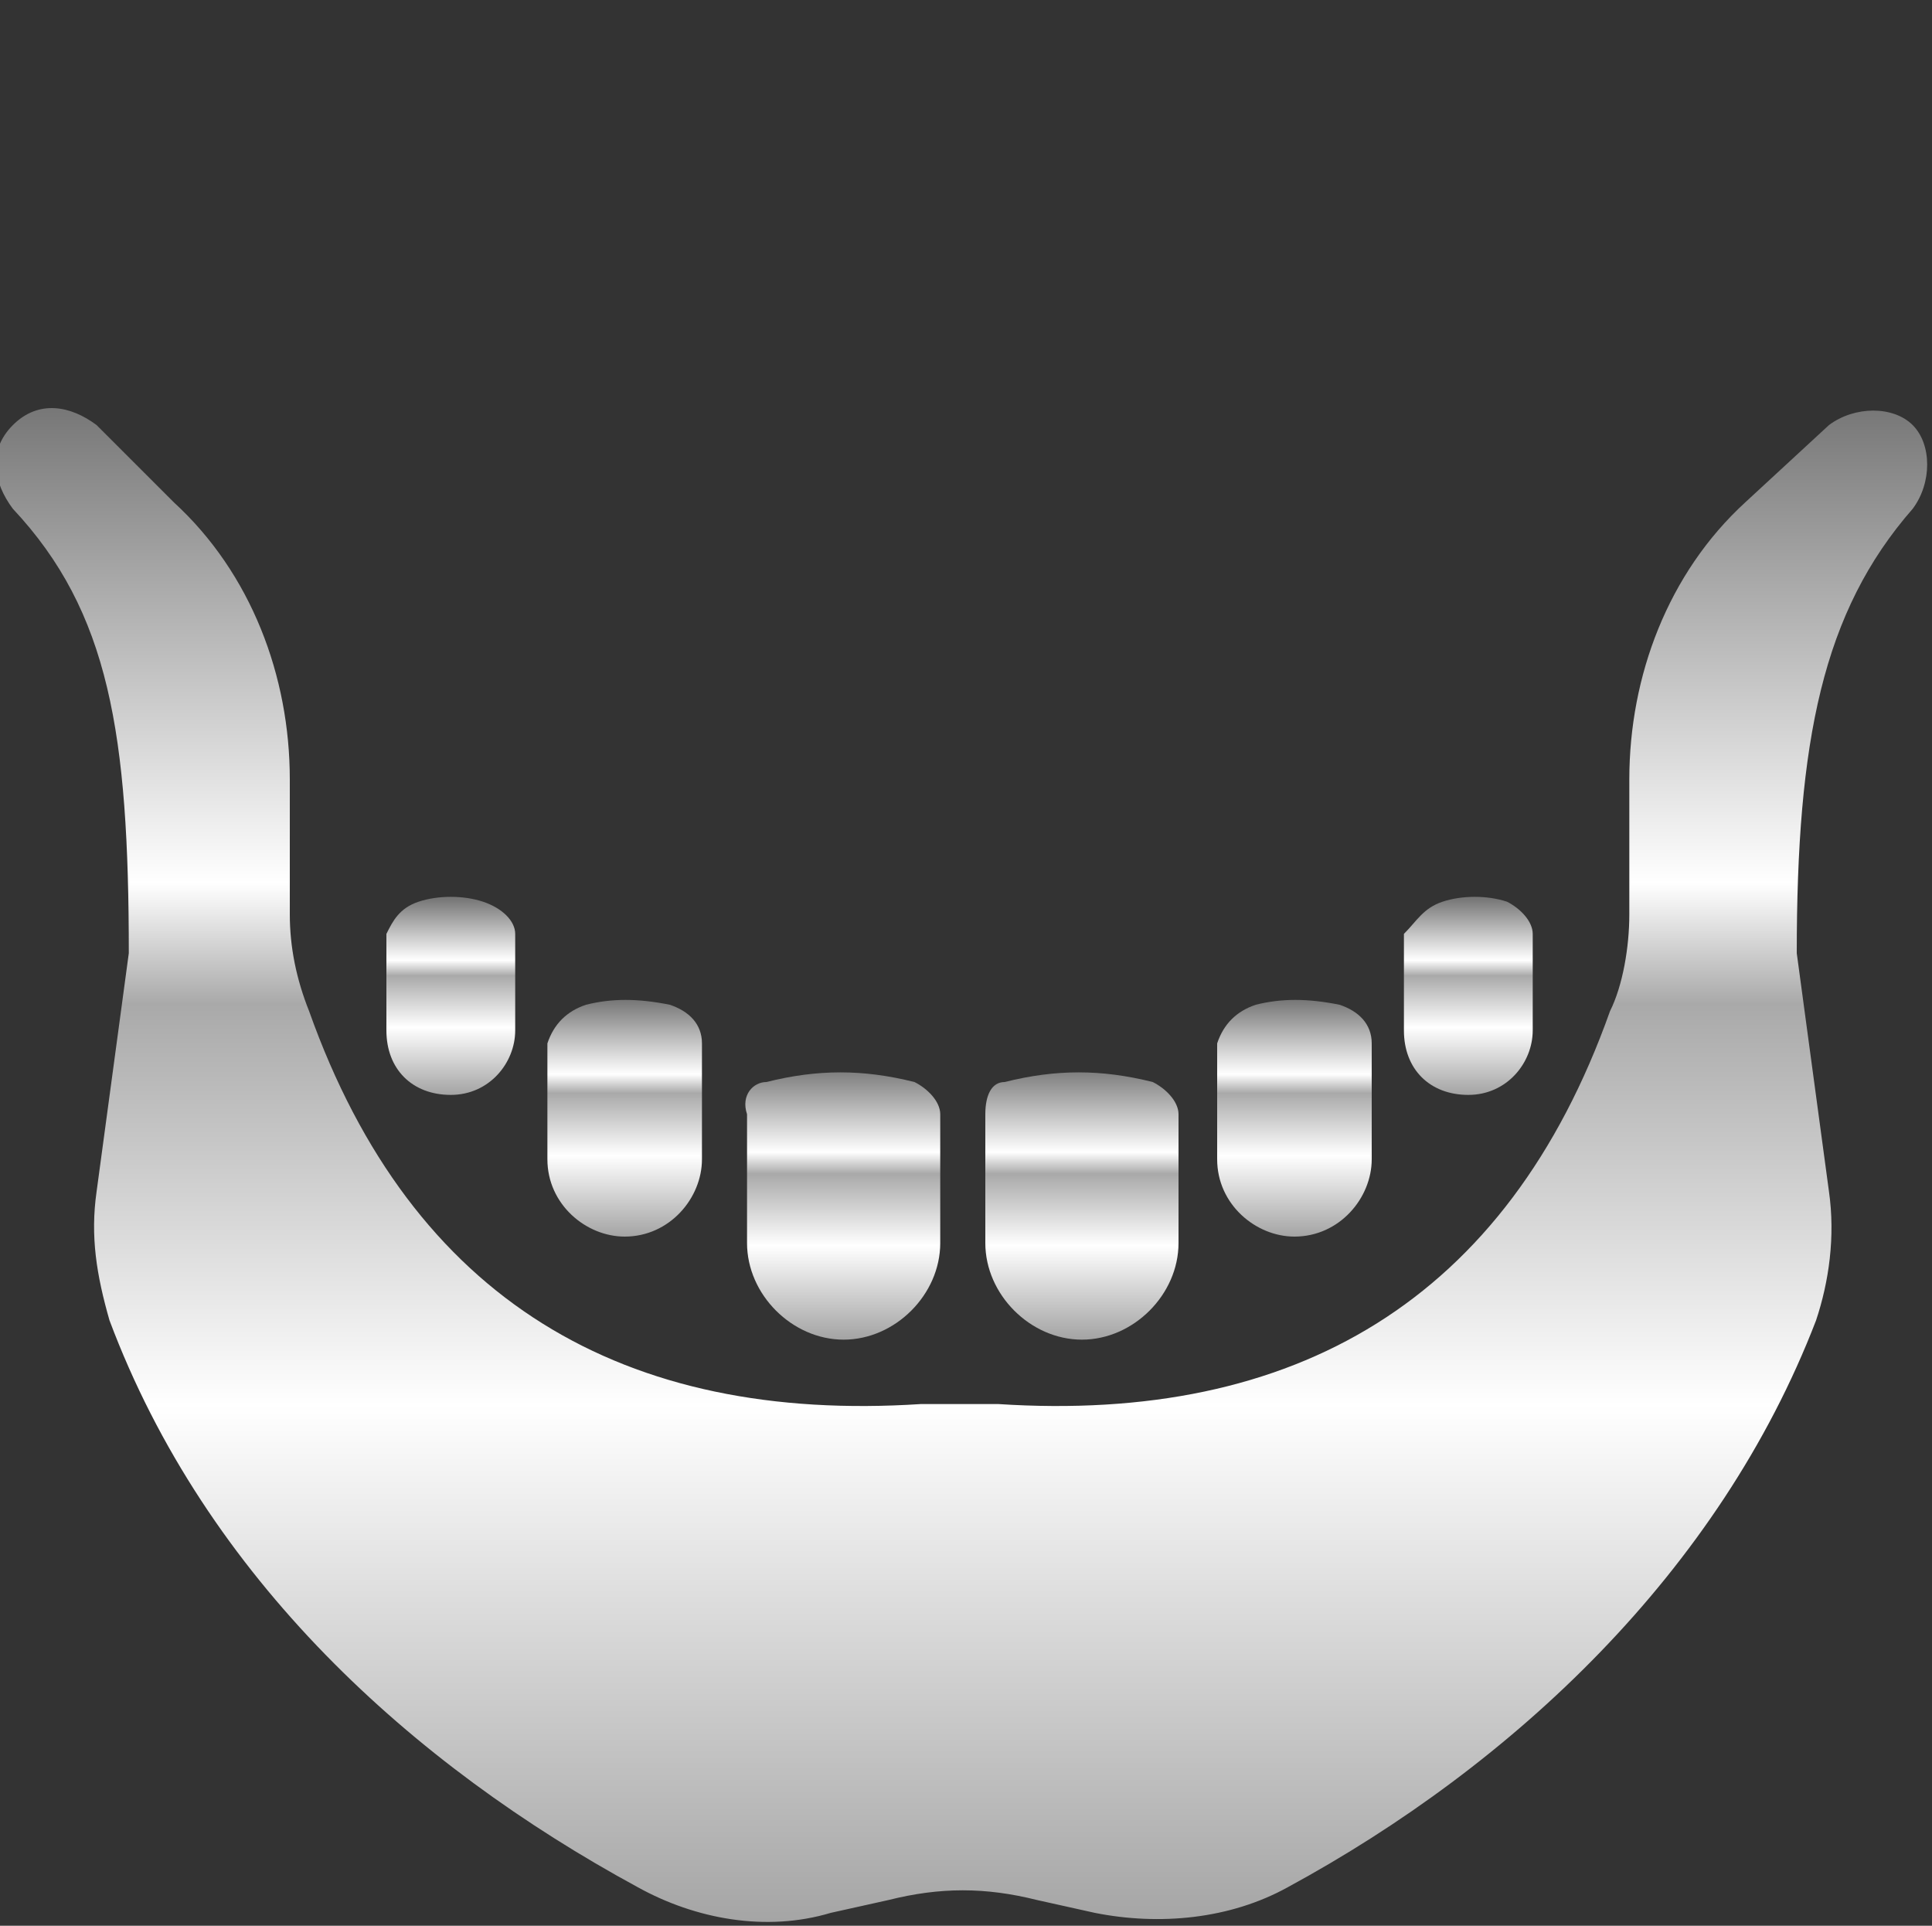
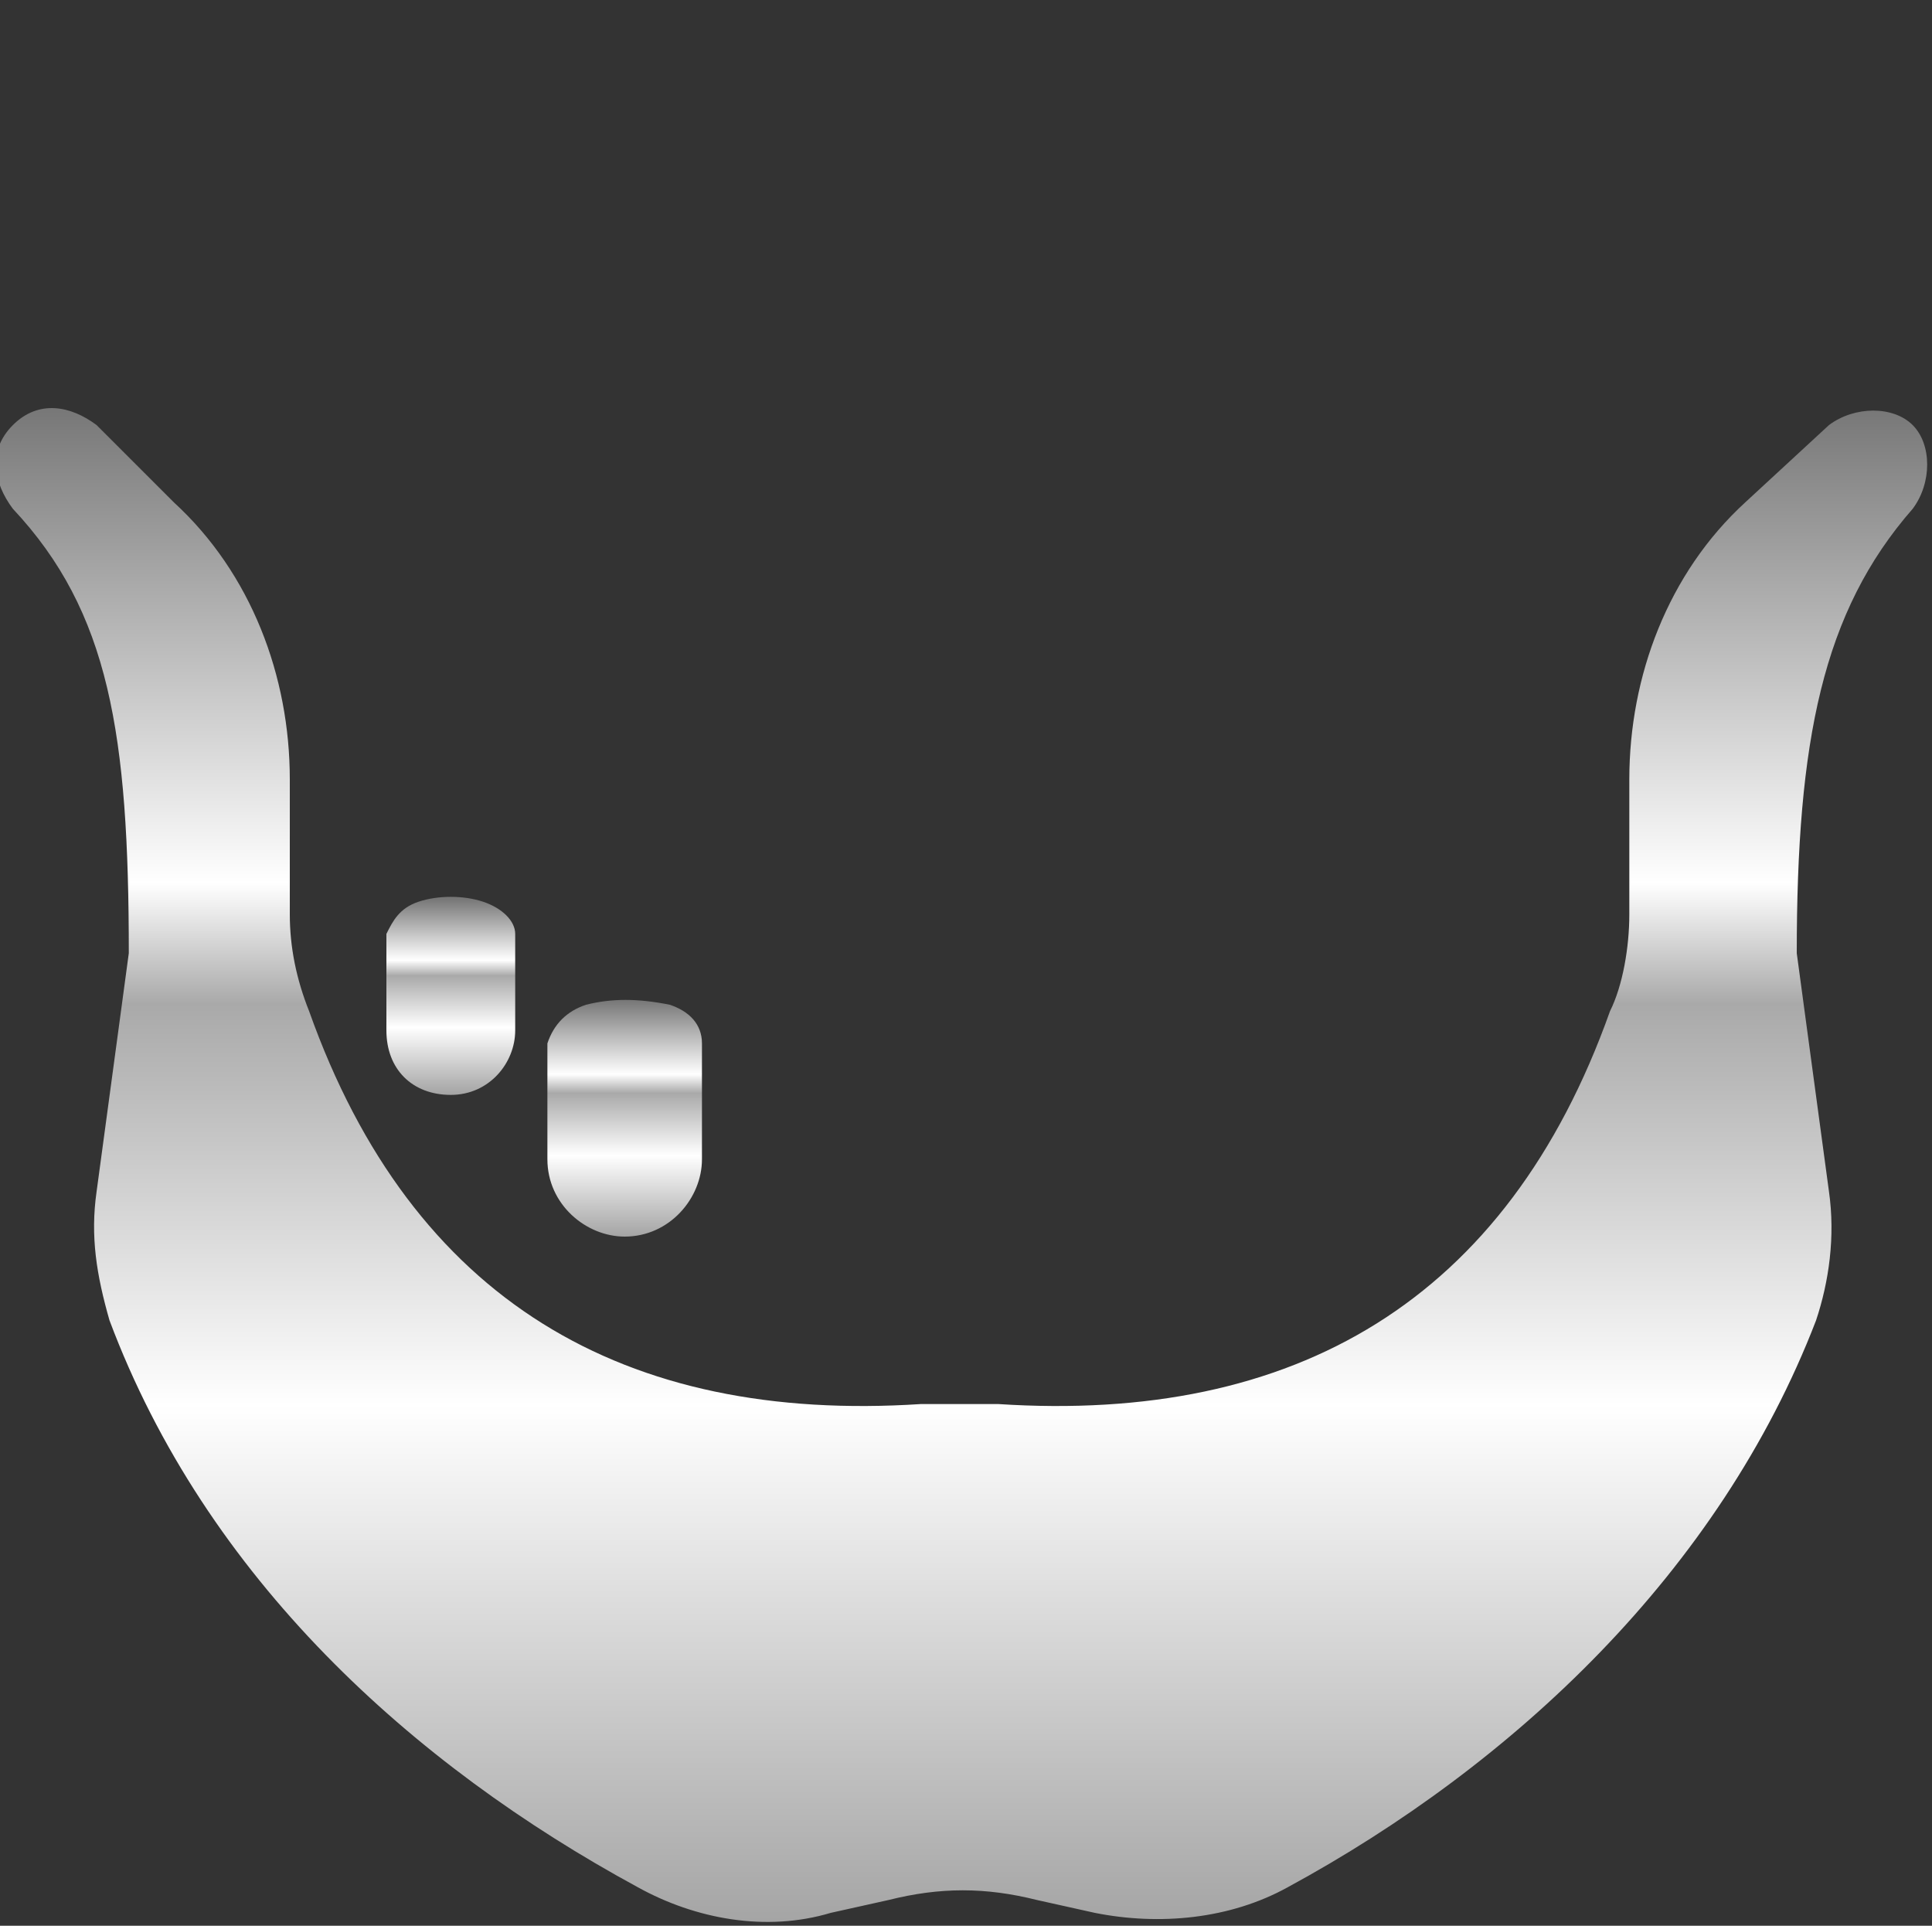
<svg xmlns="http://www.w3.org/2000/svg" version="1.1" id="Layer_1" x="0px" y="0px" viewBox="0 0 30 29.9" enable-background="new 0 0 30 29.9">
  <rect x="0" y="0" width="30" height="29.9" fill="#333333" stroke="none" />
  <g>
    <linearGradient id="SVGID_1_" gradientUnits="userSpaceOnUse" x1="110.798" y1="-106.678" x2="134.267" y2="-106.678" gradientTransform="matrix(6.123234e-17 -1 1 6.123234e-17 121.638 140.612)">
      <stop offset="0" style="stop-color:#A5A5A5" />
      <stop offset="0.341" style="stop-color:#FFFFFF" />
      <stop offset="0.606" style="stop-color:#A9A9A9" />
      <stop offset="0.686" style="stop-color:#FFFFFF" />
      <stop offset="1" style="stop-color:#777777" />
    </linearGradient>
    <path fill="url(#SVGID_1_)" d="M29.7,6.6c-0.3-0.3-0.9-0.3-1.3,0l-1.3,1.2c-1.2,1.1-1.8,2.7-1.8,4.3l0,2.1c0,0.5-0.1,1.1-0.3,1.5&#10;  c-1.6,4.5-4.9,6.4-9.5,6.1c-0.4,0-0.8,0-1.2,0c-4.6,0.3-7.9-1.6-9.5-6.1c-0.2-0.5-0.3-1-0.3-1.5l0-2.1c0-1.6-0.6-3.2-1.8-4.3&#10;  L1.5,6.6c-0.4-0.3-0.9-0.4-1.3,0c-0.4,0.4-0.3,0.9,0,1.3c1.5,1.6,1.8,3.5,1.8,6.9l-0.5,3.7c-0.1,0.7,0,1.3,0.2,2&#10;  c1.5,4,4.7,6.9,8.2,8.8c0.9,0.5,2,0.7,3,0.4l0.9-0.2c0.8-0.2,1.5-0.2,2.3,0l0.9,0.2c1,0.2,2.1,0.1,3-0.4c3.5-1.9,6.7-4.9,8.2-8.8&#10;  c0.2-0.6,0.3-1.3,0.2-2l-0.5-3.7c0-3.3,0.4-5.3,1.8-6.9C30,7.5,30,6.9,29.7,6.6L29.7,6.6z" />
    <linearGradient id="SVGID_00000085227118601401927750000004347665499066816150_" gradientUnits="userSpaceOnUse" x1="121.425" y1="-101.514" x2="125.077" y2="-101.514" gradientTransform="matrix(6.123234e-17 -1 1 6.123234e-17 121.638 140.612)">
      <stop offset="0" style="stop-color:#A5A5A5" />
      <stop offset="0.341" style="stop-color:#FFFFFF" />
      <stop offset="0.606" style="stop-color:#A9A9A9" />
      <stop offset="0.686" style="stop-color:#FFFFFF" />
      <stop offset="1" style="stop-color:#777777" />
    </linearGradient>
-     <path fill="url(#SVGID_00000085227118601401927750000004347665499066816150_)" d="M19.5,15.6c0.4-0.1,0.8-0.1,1.3,0&#10;  c0.3,0.1,0.5,0.3,0.5,0.6V18c0,0.6-0.5,1.2-1.2,1.2c-0.6,0-1.2-0.5-1.2-1.2v-1.8C19,15.9,19.2,15.7,19.5,15.6z" />
    <linearGradient id="SVGID_00000124150493629482392210000014707786181033713593_" gradientUnits="userSpaceOnUse" x1="123.631" y1="-98.735" x2="126.65" y2="-98.735" gradientTransform="matrix(6.123234e-17 -1 1 6.123234e-17 121.638 140.612)">
      <stop offset="0" style="stop-color:#A5A5A5" />
      <stop offset="0.341" style="stop-color:#FFFFFF" />
      <stop offset="0.606" style="stop-color:#A9A9A9" />
      <stop offset="0.686" style="stop-color:#FFFFFF" />
      <stop offset="1" style="stop-color:#777777" />
    </linearGradient>
-     <path fill="url(#SVGID_00000124150493629482392210000014707786181033713593_)" d="M22.4,14c0.3-0.1,0.7-0.1,1,0&#10;  c0.2,0.1,0.4,0.3,0.4,0.5V16c0,0.5-0.4,1-1,1s-1-0.4-1-1v-1.5C22,14.3,22.1,14.1,22.4,14z" />
    <linearGradient id="SVGID_00000021815763914219841880000009094013697880586663_" gradientUnits="userSpaceOnUse" x1="123.631" y1="-114.621" x2="126.65" y2="-114.621" gradientTransform="matrix(6.123234e-17 -1 1 6.123234e-17 121.638 140.612)">
      <stop offset="0" style="stop-color:#A5A5A5" />
      <stop offset="0.341" style="stop-color:#FFFFFF" />
      <stop offset="0.606" style="stop-color:#A9A9A9" />
      <stop offset="0.686" style="stop-color:#FFFFFF" />
      <stop offset="1" style="stop-color:#777777" />
    </linearGradient>
    <path fill="url(#SVGID_00000021815763914219841880000009094013697880586663_)" d="M6.5,14c0.3-0.1,0.7-0.1,1,0&#10;  C7.8,14.1,8,14.3,8,14.5V16c0,0.5-0.4,1-1,1s-1-0.4-1-1v-1.5C6.1,14.3,6.2,14.1,6.5,14z" />
    <linearGradient id="SVGID_00000093139678440131210460000008642779586876513439_" gradientUnits="userSpaceOnUse" x1="121.425" y1="-111.895" x2="125.077" y2="-111.895" gradientTransform="matrix(6.123234e-17 -1 1 6.123234e-17 121.638 140.612)">
      <stop offset="0" style="stop-color:#A5A5A5" />
      <stop offset="0.341" style="stop-color:#FFFFFF" />
      <stop offset="0.606" style="stop-color:#A9A9A9" />
      <stop offset="0.686" style="stop-color:#FFFFFF" />
      <stop offset="1" style="stop-color:#777777" />
    </linearGradient>
    <path fill="url(#SVGID_00000093139678440131210460000008642779586876513439_)" d="M9.1,15.6c0.4-0.1,0.8-0.1,1.3,0&#10;  c0.3,0.1,0.5,0.3,0.5,0.6V18c0,0.6-0.5,1.2-1.2,1.2c-0.6,0-1.2-0.5-1.2-1.2v-1.8C8.6,15.9,8.8,15.7,9.1,15.6z" />
    <linearGradient id="SVGID_00000146457191656991390630000002285750523130655122_" gradientUnits="userSpaceOnUse" x1="119.839" y1="-108.603" x2="124.039" y2="-108.603" gradientTransform="matrix(6.123234e-17 -1 1 6.123234e-17 121.638 140.612)">
      <stop offset="0" style="stop-color:#A5A5A5" />
      <stop offset="0.341" style="stop-color:#FFFFFF" />
      <stop offset="0.606" style="stop-color:#A9A9A9" />
      <stop offset="0.686" style="stop-color:#FFFFFF" />
      <stop offset="1" style="stop-color:#777777" />
    </linearGradient>
-     <path fill="url(#SVGID_00000146457191656991390630000002285750523130655122_)" d="M11.9,16.8c0.8-0.2,1.5-0.2,2.3,0&#10;  c0.2,0.1,0.4,0.3,0.4,0.5v2c0,0.8-0.7,1.5-1.5,1.5c-0.8,0-1.5-0.7-1.5-1.5v-2C11.5,17,11.7,16.8,11.9,16.8z" />
    <linearGradient id="SVGID_00000094578475126214417390000001466005304745302170_" gradientUnits="userSpaceOnUse" x1="119.839" y1="-104.856" x2="124.039" y2="-104.856" gradientTransform="matrix(6.123234e-17 -1 1 6.123234e-17 121.638 140.612)">
      <stop offset="0" style="stop-color:#A5A5A5" />
      <stop offset="0.341" style="stop-color:#FFFFFF" />
      <stop offset="0.606" style="stop-color:#A9A9A9" />
      <stop offset="0.686" style="stop-color:#FFFFFF" />
      <stop offset="1" style="stop-color:#777777" />
    </linearGradient>
-     <path fill="url(#SVGID_00000094578475126214417390000001466005304745302170_)" d="M15.6,16.8c0.8-0.2,1.5-0.2,2.3,0&#10;  c0.2,0.1,0.4,0.3,0.4,0.5v2c0,0.8-0.7,1.5-1.5,1.5c-0.8,0-1.5-0.7-1.5-1.5v-2C15.3,17,15.4,16.8,15.6,16.8z" />
  </g>
</svg>